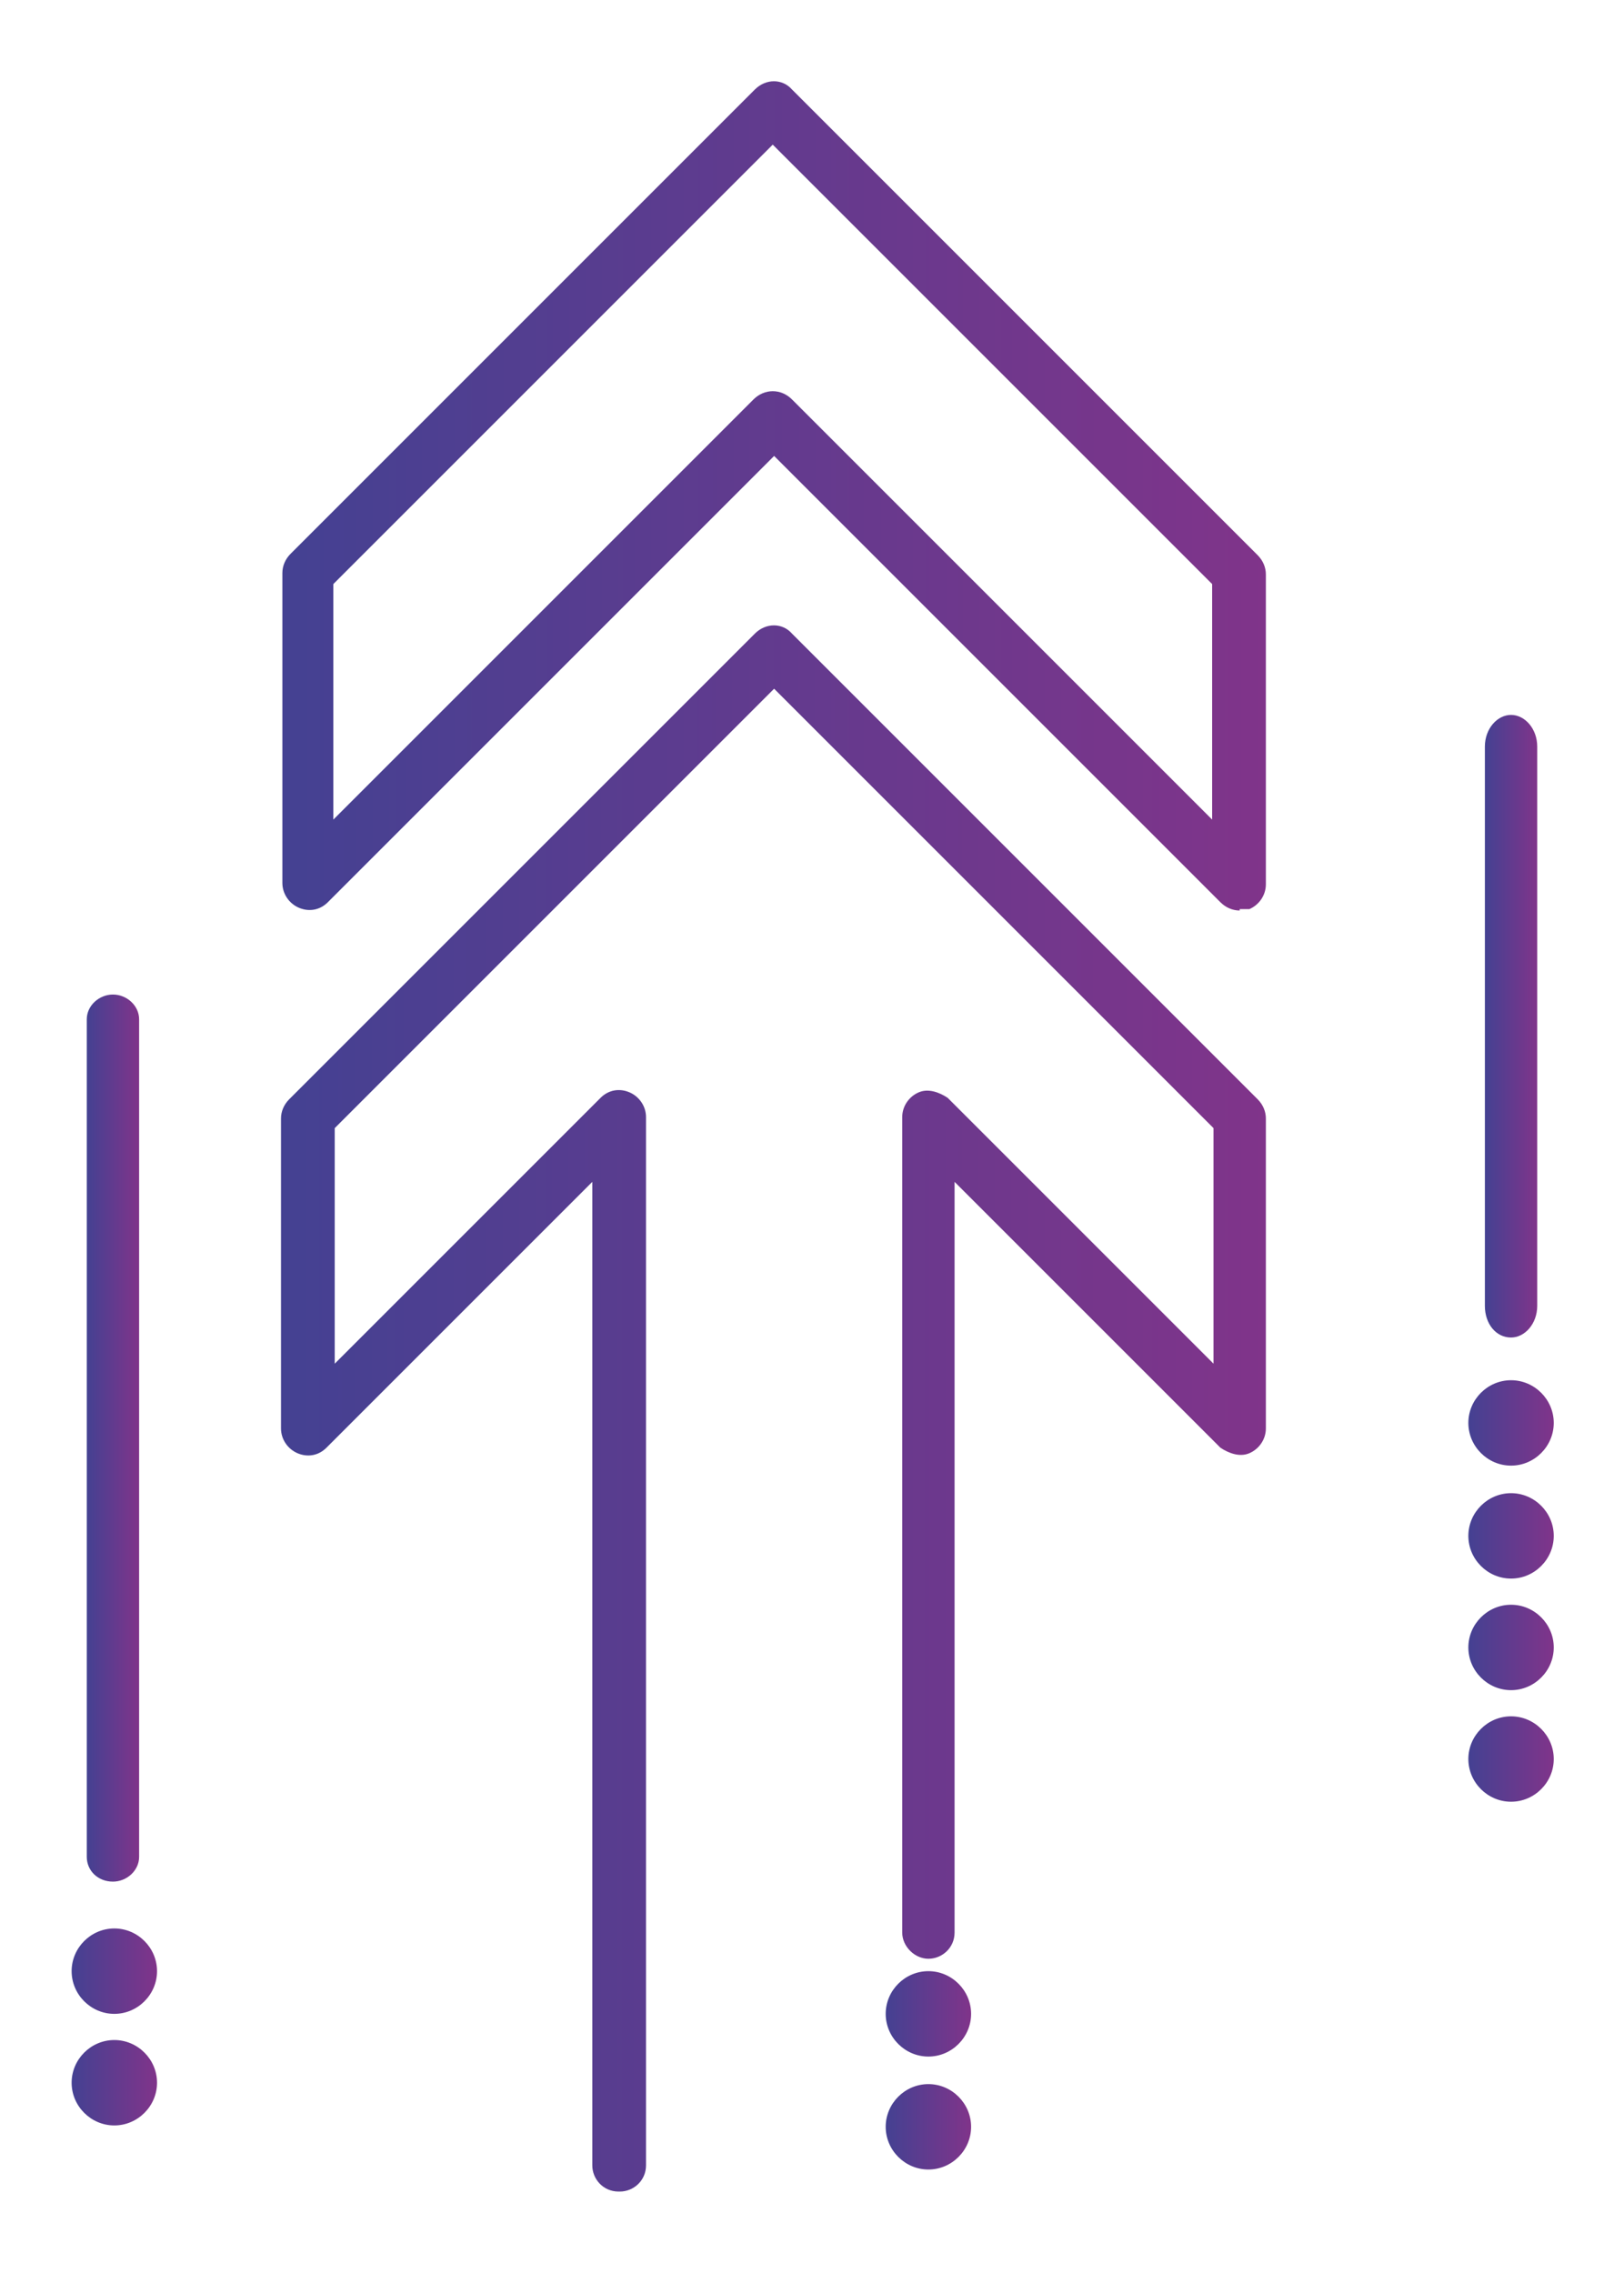
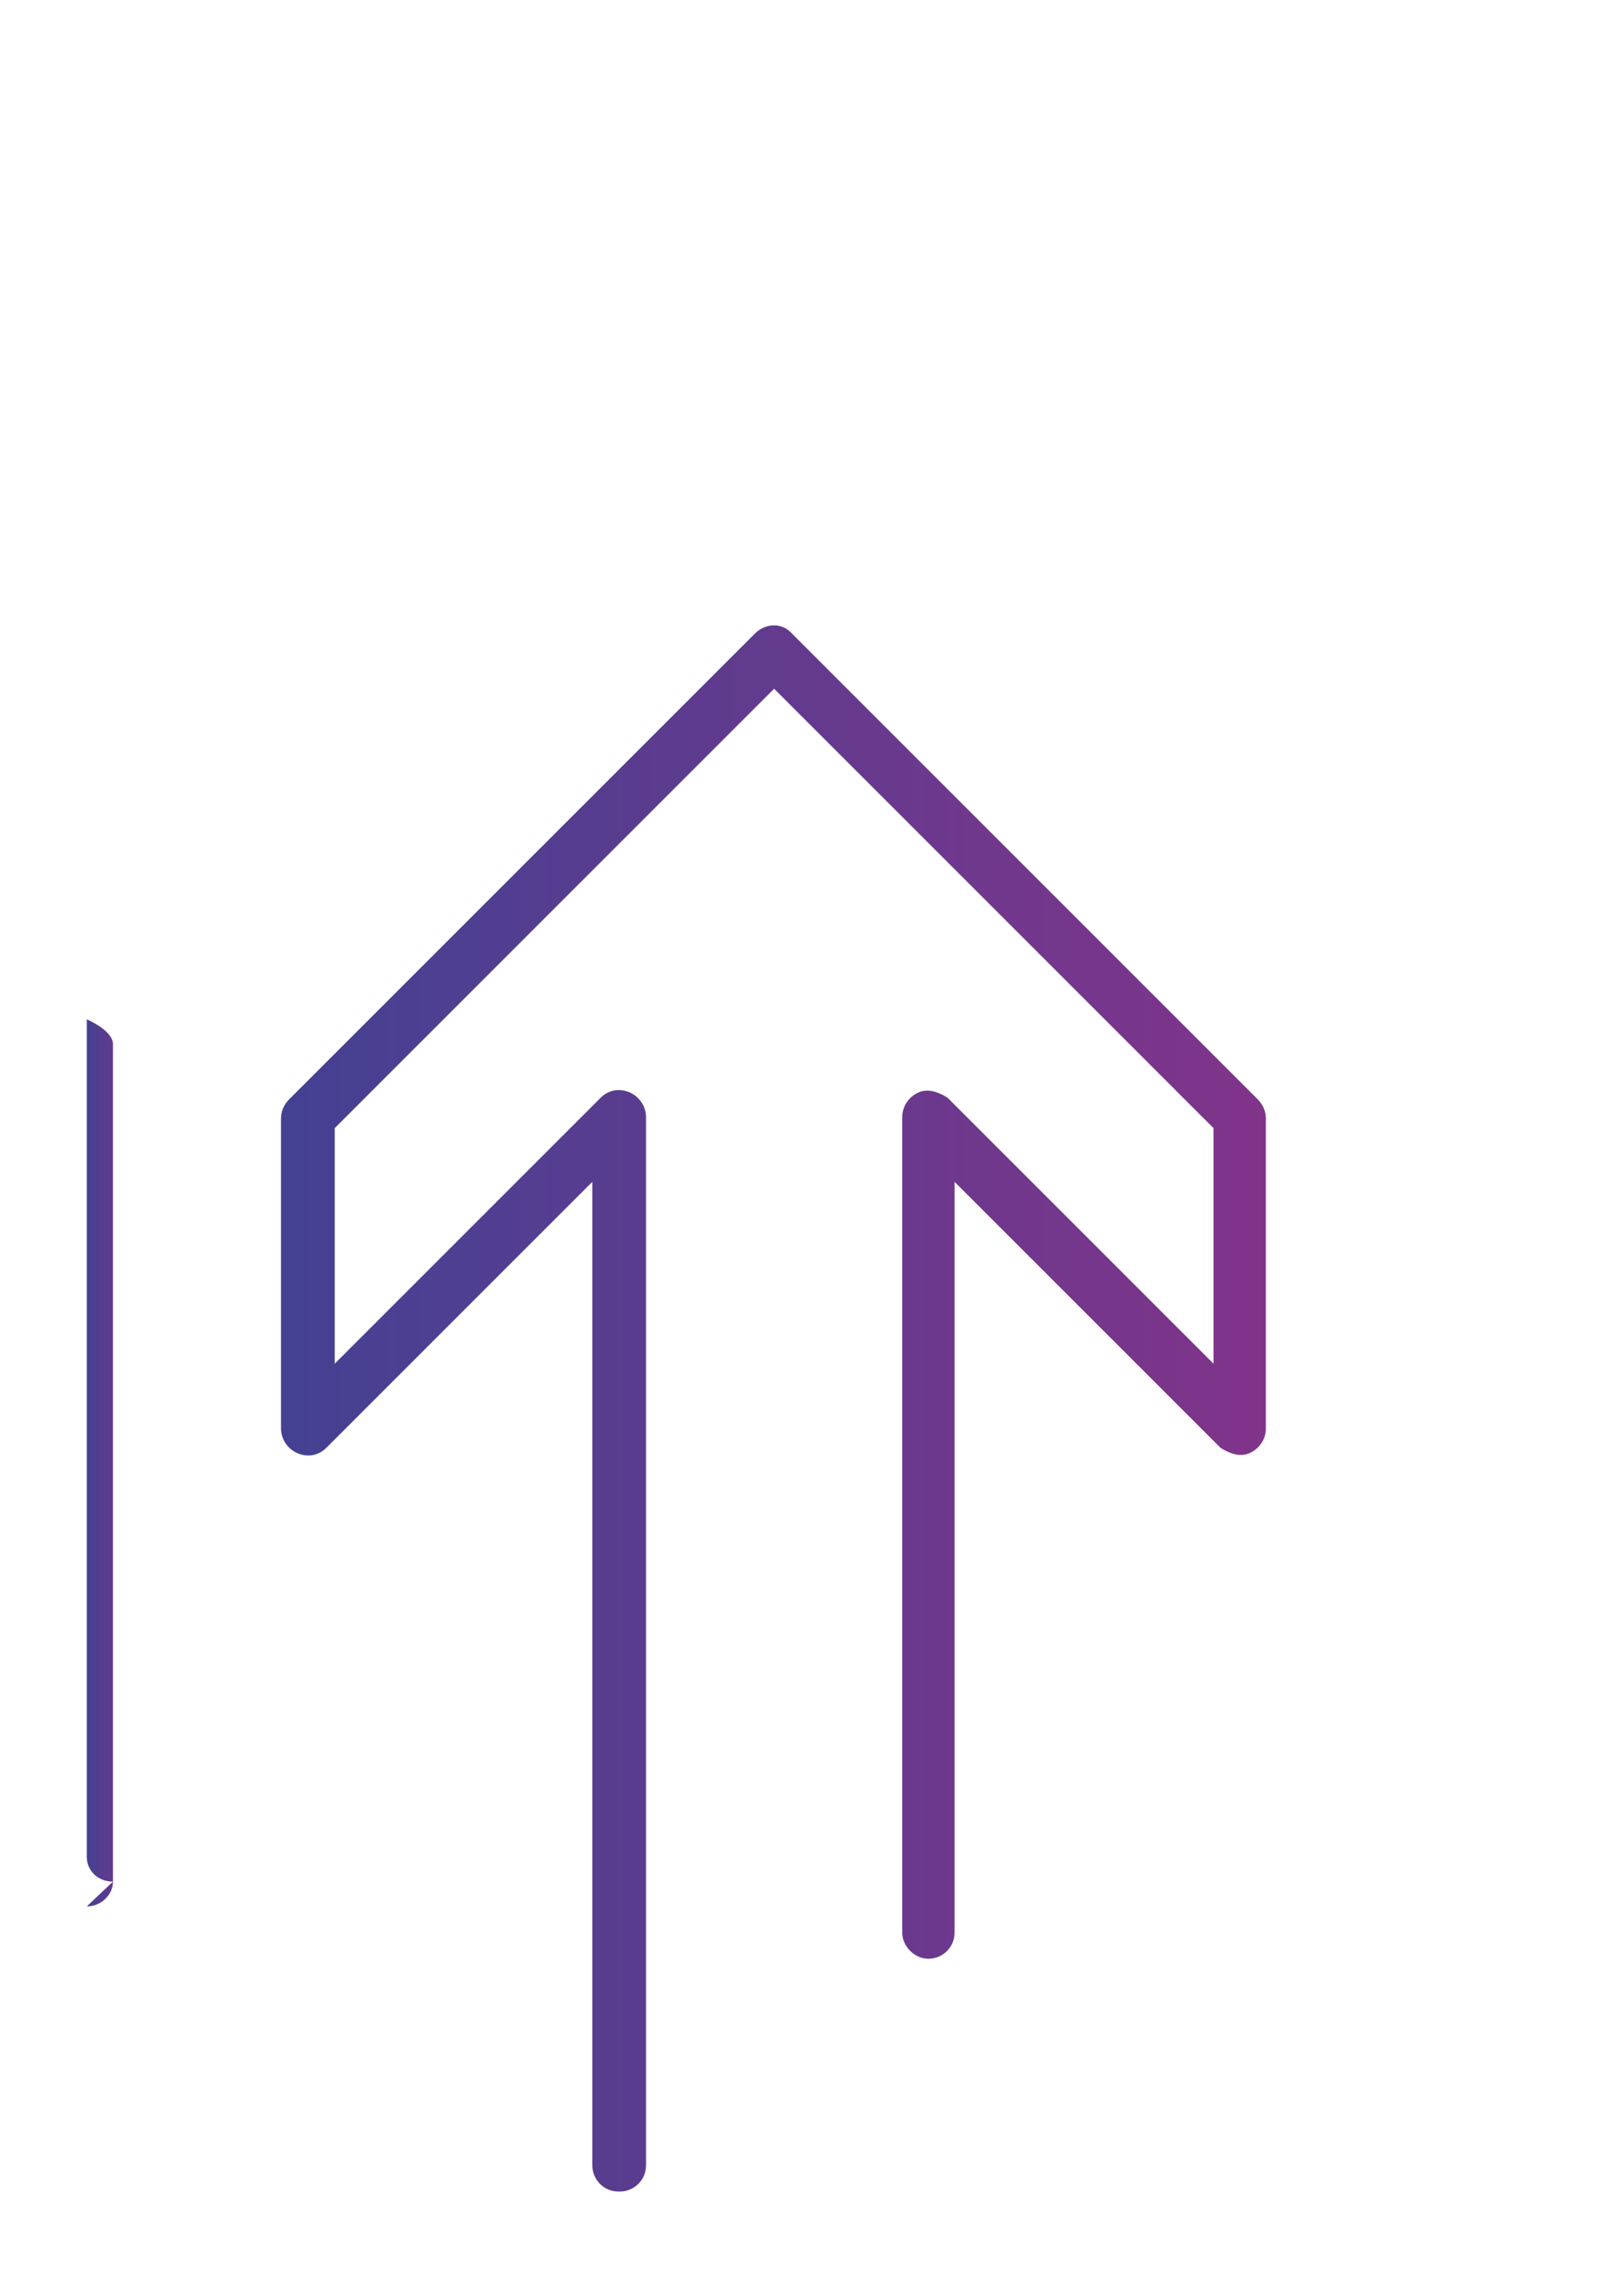
<svg xmlns="http://www.w3.org/2000/svg" xmlns:xlink="http://www.w3.org/1999/xlink" version="1.1" viewBox="0 0 117.9 165">
  <defs>
    <style> .cls-1 { fill: url(#AX_Icon_Gradient); } .cls-2 { fill: url(#AX_Icon_Gradient-7); } .cls-3 { fill: url(#AX_Icon_Gradient-3); } .cls-4 { fill: url(#AX_Icon_Gradient-5); } .cls-5 { fill: url(#AX_Icon_Gradient-2); } .cls-6 { fill: url(#AX_Icon_Gradient-4); } .cls-7 { fill: url(#AX_Icon_Gradient-6); } </style>
    <linearGradient id="AX_Icon_Gradient" data-name="AX Icon Gradient" x1="20.4" y1="102.3" x2="91.9" y2="102.3" gradientUnits="userSpaceOnUse">
      <stop offset="0" stop-color="#444192" />
      <stop offset="1" stop-color="#80348a" />
    </linearGradient>
    <linearGradient id="AX_Icon_Gradient-2" data-name="AX Icon Gradient" x1="64.3" y1="150.3" x2="70.5" y2="150.3" xlink:href="#AX_Icon_Gradient" />
    <linearGradient id="AX_Icon_Gradient-3" data-name="AX Icon Gradient" x1="6.3" y1="104.4" x2="10.1" y2="104.4" xlink:href="#AX_Icon_Gradient" />
    <linearGradient id="AX_Icon_Gradient-4" data-name="AX Icon Gradient" x1="107.8" y1="74.5" x2="111.6" y2="74.5" xlink:href="#AX_Icon_Gradient" />
    <linearGradient id="AX_Icon_Gradient-5" data-name="AX Icon Gradient" x1="5.2" y1="147.2" x2="11.4" y2="147.2" xlink:href="#AX_Icon_Gradient" />
    <linearGradient id="AX_Icon_Gradient-6" data-name="AX Icon Gradient" x1="106.6" y1="115.5" x2="112.8" y2="115.5" xlink:href="#AX_Icon_Gradient" />
    <linearGradient id="AX_Icon_Gradient-7" data-name="AX Icon Gradient" x1="20.5" y1="36" y2="36" xlink:href="#AX_Icon_Gradient" />
  </defs>
  <g>
    <g id="Layer_1">
      <path class="cls-1" d="M44.9,159.1c-1.1,0-1.9-.9-1.9-1.9v-71.4l-19.3,19.3c-.6.6-1.4.7-2.1.4-.7-.3-1.2-1-1.2-1.8v-22.5c0-.5.2-1,.6-1.4l33.8-33.8c.8-.8,2-.8,2.7,0l33.8,33.8c.4.4.6.9.6,1.4v22.5c0,.8-.5,1.5-1.2,1.8s-1.5,0-2.1-.4l-19.3-19.3v54.5c0,1.1-.9,1.9-1.9,1.9s-1.9-.9-1.9-1.9v-59.2c0-.8.5-1.5,1.2-1.8s1.5,0,2.1.4l19.3,19.3v-17.1l-31.9-31.9-31.9,31.9v17.1l19.3-19.3c.6-.6,1.4-.7,2.1-.4.7.3,1.2,1,1.2,1.8v76.1c0,1.1-.9,1.9-1.9,1.9h0Z" />
-       <path class="cls-5" d="M70.5,146.2c0,1.7-1.4,3.1-3.1,3.1s-3.1-1.4-3.1-3.1,1.4-3.1,3.1-3.1,3.1,1.4,3.1,3.1ZM70.5,154.4c0,1.7-1.4,3.1-3.1,3.1s-3.1-1.4-3.1-3.1,1.4-3.1,3.1-3.1,3.1,1.4,3.1,3.1Z" />
-       <path class="cls-3" d="M8.2,136.6c-1.1,0-1.9-.8-1.9-1.8v-60.8c0-1,.9-1.8,1.9-1.8s1.9.8,1.9,1.8v60.8c0,1-.9,1.8-1.9,1.8Z" />
-       <path class="cls-6" d="M109.7,97.1c-1.1,0-1.9-1-1.9-2.3v-40.6c0-1.3.9-2.3,1.9-2.3s1.9,1,1.9,2.3v40.6c0,1.3-.9,2.3-1.9,2.3Z" />
+       <path class="cls-3" d="M8.2,136.6c-1.1,0-1.9-.8-1.9-1.8v-60.8s1.9.8,1.9,1.8v60.8c0,1-.9,1.8-1.9,1.8Z" />
      <g>
-         <path class="cls-4" d="M11.4,143.1c0,1.7-1.4,3.1-3.1,3.1s-3.1-1.4-3.1-3.1,1.4-3.1,3.1-3.1,3.1,1.4,3.1,3.1ZM11.4,151.2c0,1.7-1.4,3.1-3.1,3.1s-3.1-1.4-3.1-3.1,1.4-3.1,3.1-3.1,3.1,1.4,3.1,3.1Z" />
-         <path class="cls-7" d="M112.8,103.3c0,1.7-1.4,3.1-3.1,3.1s-3.1-1.4-3.1-3.1,1.4-3.1,3.1-3.1,3.1,1.4,3.1,3.1ZM112.8,111.5c0,1.7-1.4,3.1-3.1,3.1s-3.1-1.4-3.1-3.1,1.4-3.1,3.1-3.1,3.1,1.4,3.1,3.1ZM112.8,119.6c0,1.7-1.4,3.1-3.1,3.1s-3.1-1.4-3.1-3.1,1.4-3.1,3.1-3.1,3.1,1.4,3.1,3.1ZM112.8,127.7c0,1.7-1.4,3.1-3.1,3.1s-3.1-1.4-3.1-3.1,1.4-3.1,3.1-3.1,3.1,1.4,3.1,3.1Z" />
-       </g>
-       <path class="cls-2" d="M90,66.1c-.5,0-1-.2-1.4-.6l-32.4-32.4-32.4,32.4c-.6.6-1.4.7-2.1.4-.7-.3-1.2-1-1.2-1.8v-22.5c0-.5.2-1,.6-1.4L54.8,6.5c.8-.8,2-.8,2.7,0l33.8,33.8c.4.4.6.9.6,1.4v22.5c0,.8-.5,1.5-1.2,1.8-.2,0-.5,0-.7,0ZM56.1,28.4c.5,0,1,.2,1.4.6l30.5,30.5v-17.1l-31.9-31.9-31.9,31.9v17.1l30.5-30.5c.4-.4.9-.6,1.4-.6Z" />
+         </g>
    </g>
  </g>
</svg>